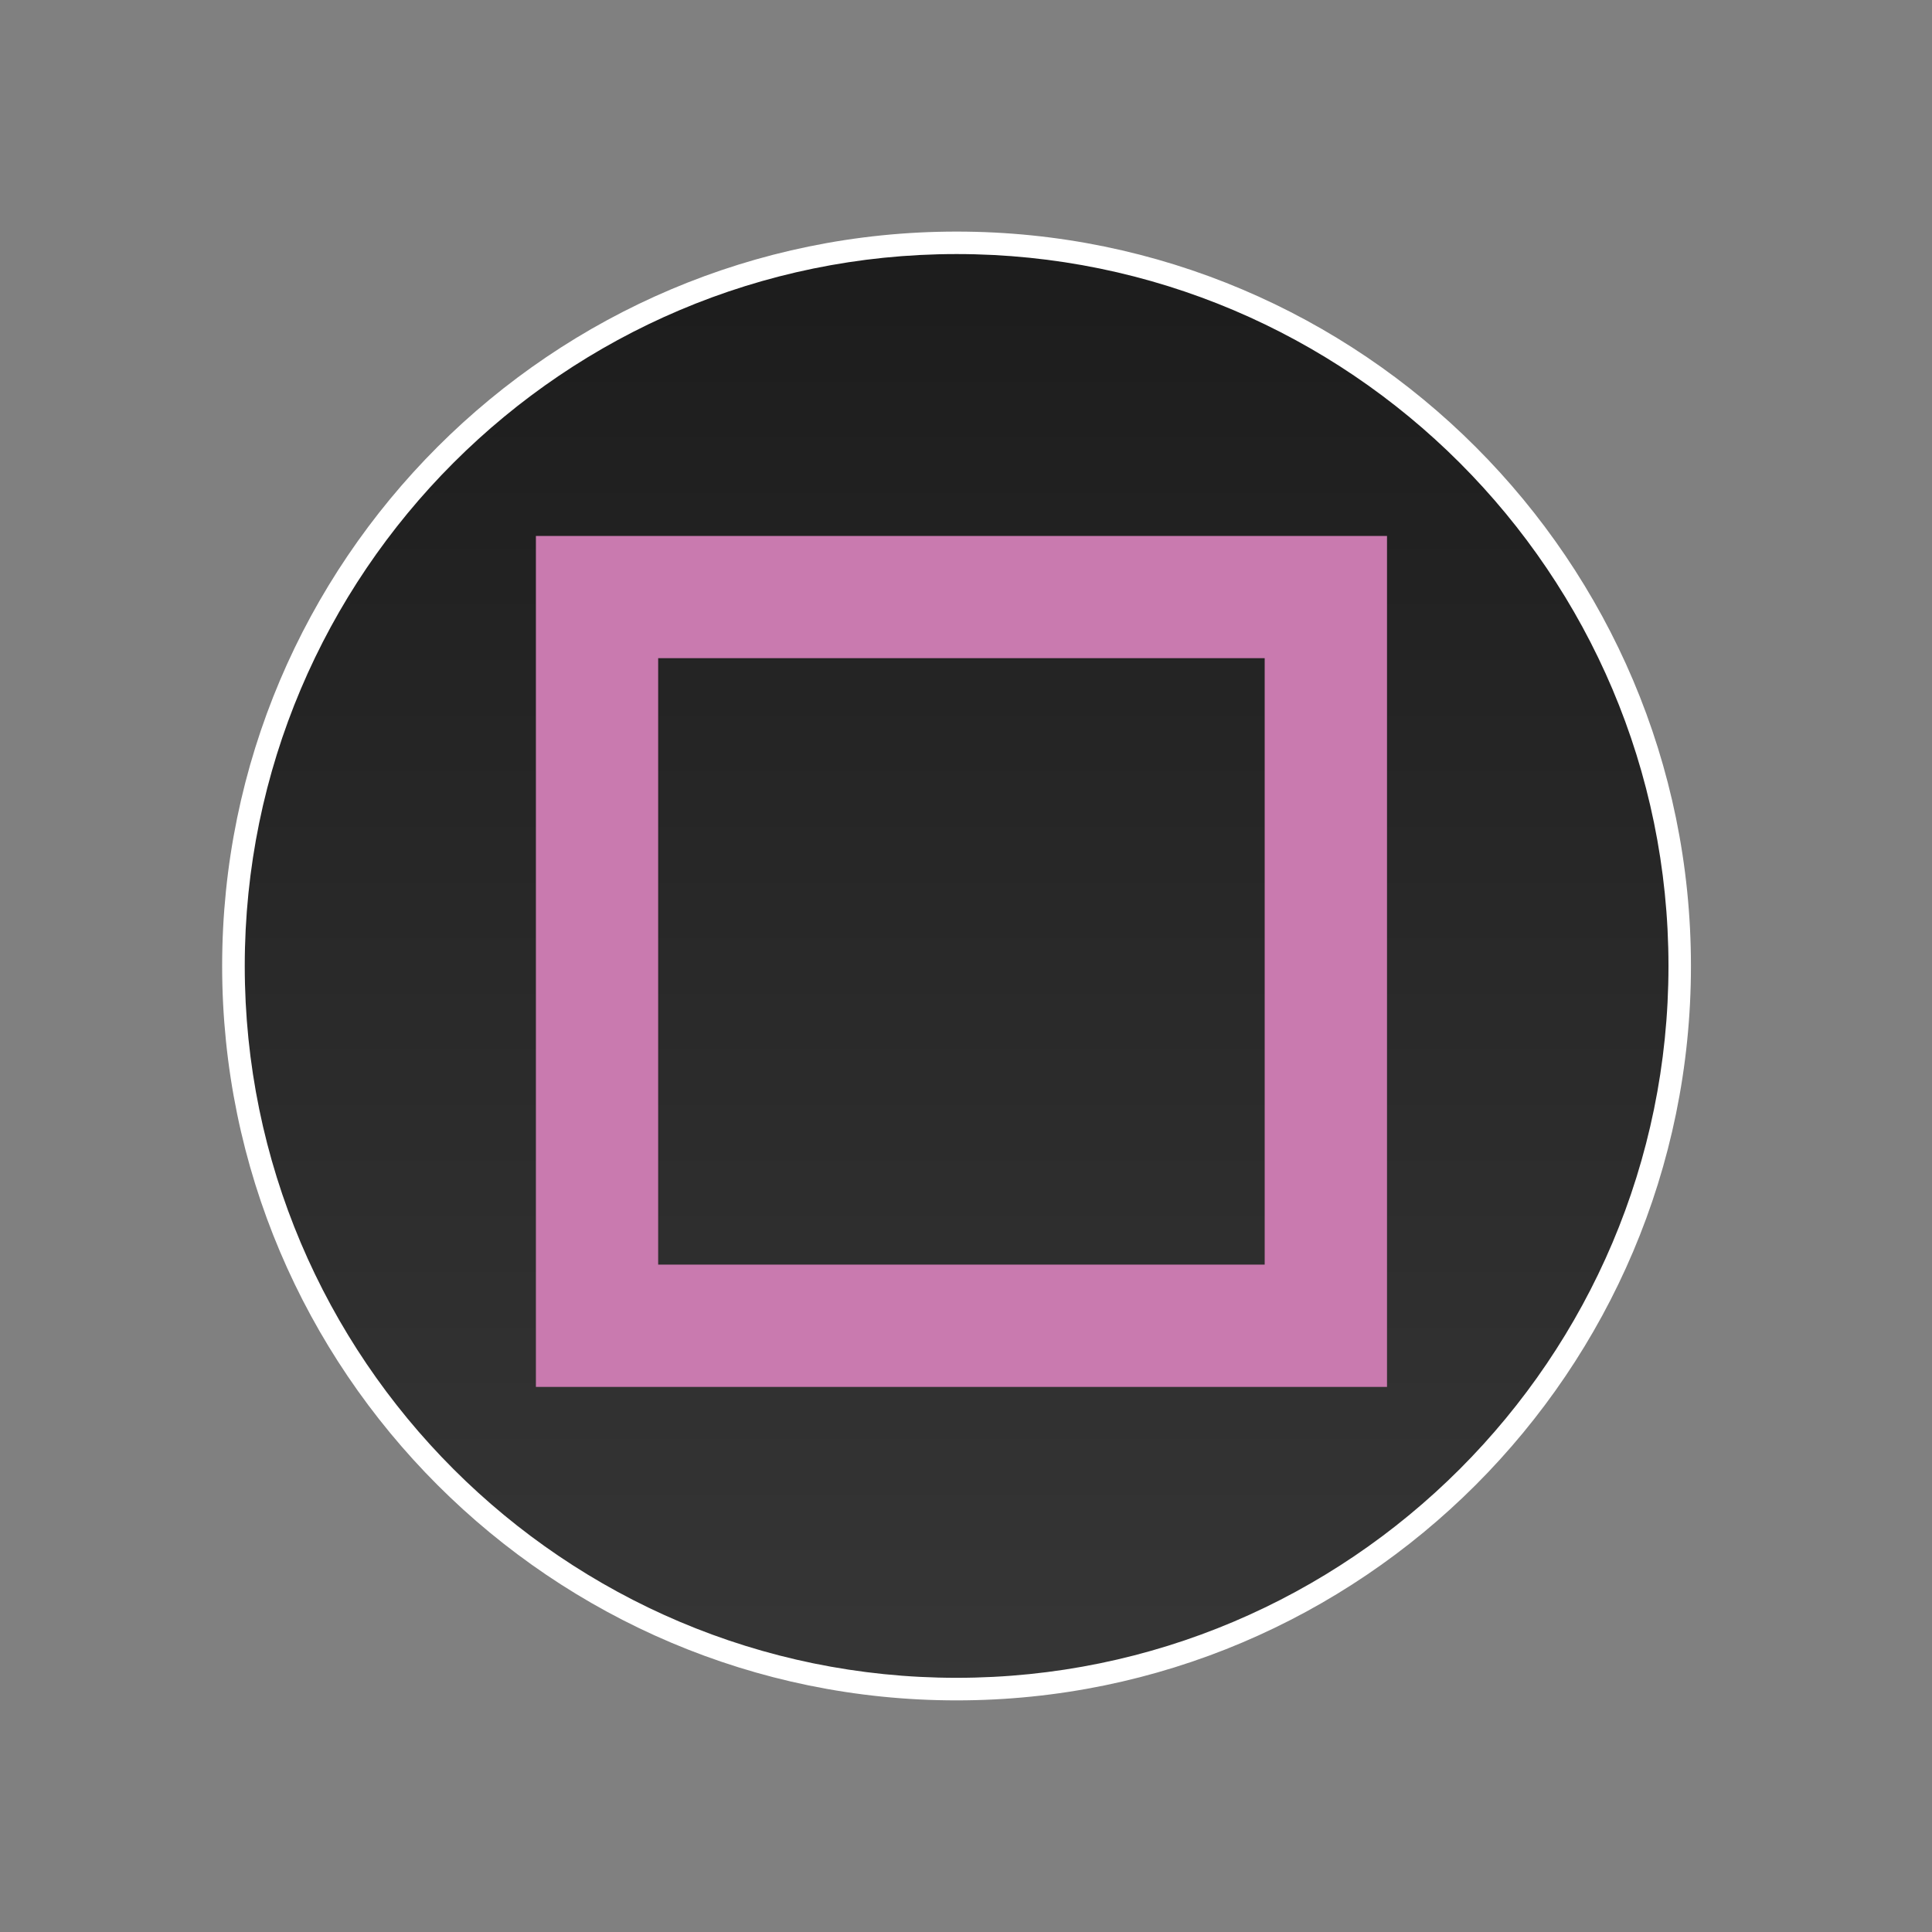
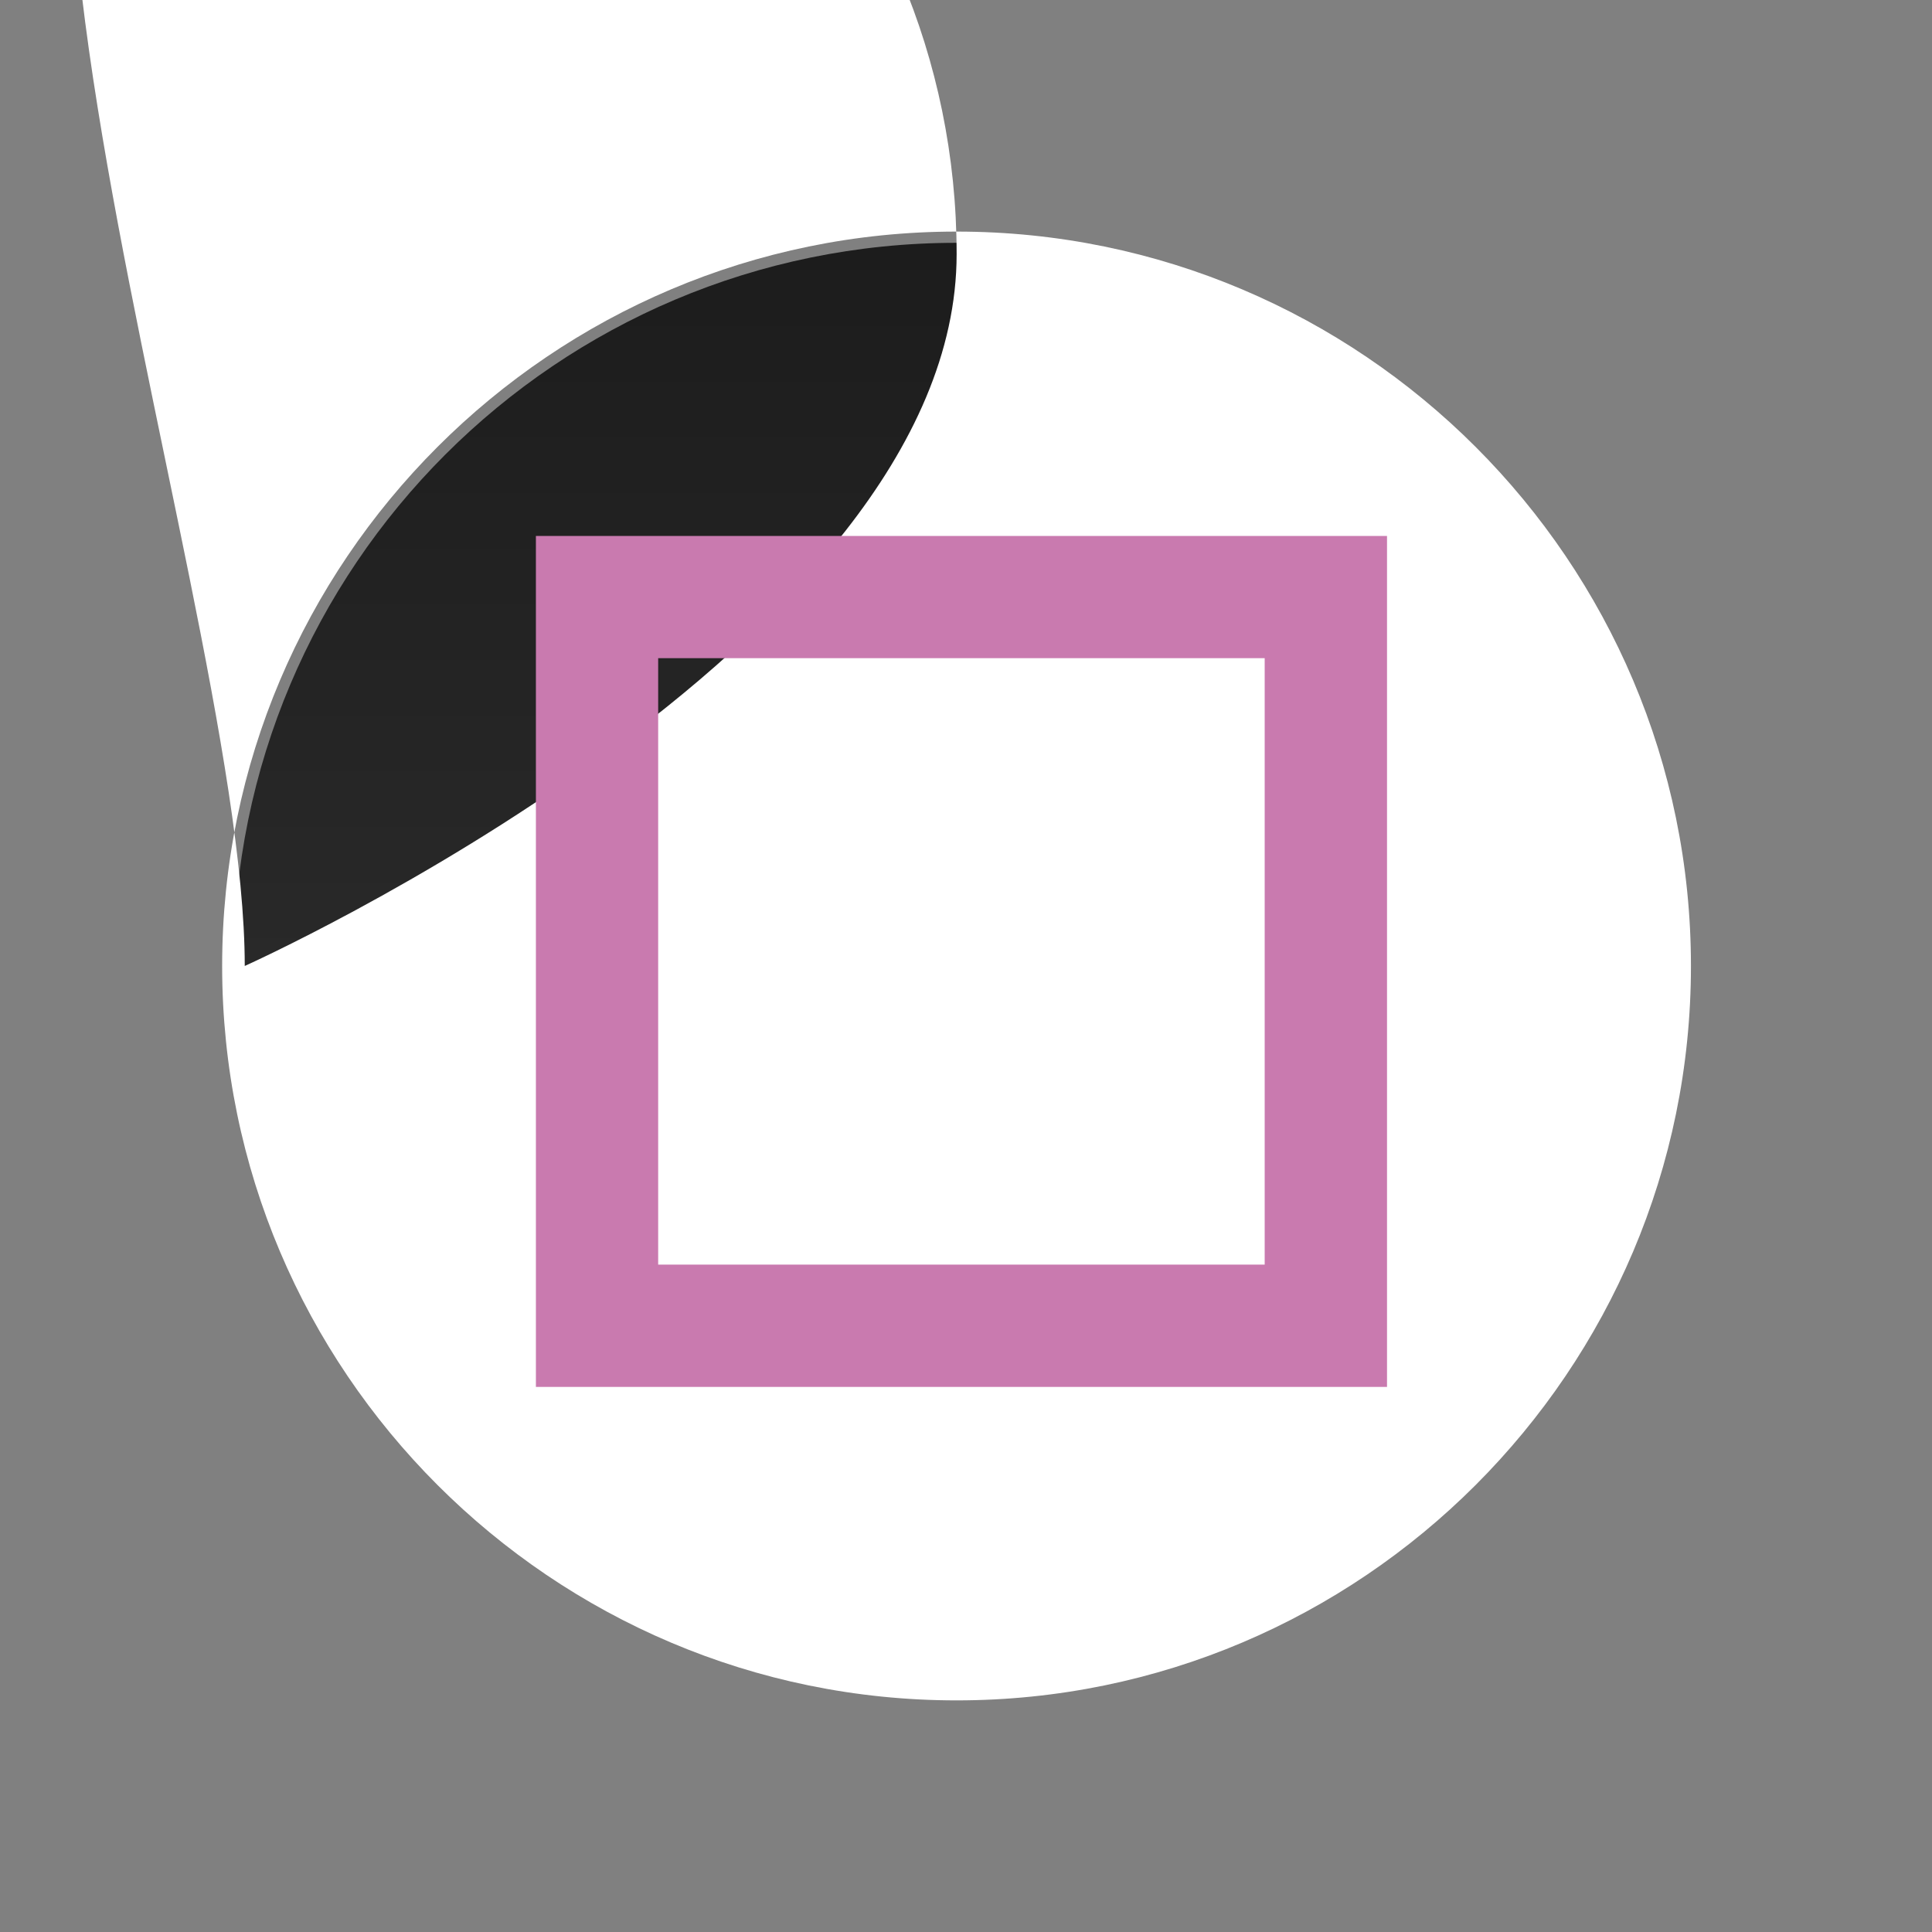
<svg xmlns="http://www.w3.org/2000/svg" version="1.1" x="0px" y="0px" width="60px" height="60px" viewBox="0 0 60 60" enable-background="new 0 0 60 60" xml:space="preserve">
  <rect x="0" y="0" width="60" height="60" fill="#808080" stroke="none" />
  <g id="レイヤー_1" display="none">
    <g display="inline">
      <linearGradient id="SVGID_1_" gradientUnits="userSpaceOnUse" x1="30" y1="17.455" x2="30" y2="40.84">
        <stop offset="0" style="stop-color:#363636" />
        <stop offset="1" style="stop-color:#1C1C1C" />
      </linearGradient>
      <path fill="url(#SVGID_1_)" d="M57.187,39.425c0,1.877-1.521,3.397-3.401,3.397H6.213c-1.877,0-3.397-1.521-3.397-3.397V20.445    c0-1.876,1.521-3.397,3.397-3.397h47.572c1.881,0,3.401,1.521,3.401,3.397V39.425z" />
      <path fill="#FFFFFF" d="M53.785,43.161H6.213c-2.062,0-3.738-1.675-3.738-3.736V20.445c0-2.06,1.676-3.738,3.738-3.738h47.572    c2.062,0,3.74,1.678,3.74,3.738v18.979C57.525,41.486,55.847,43.161,53.785,43.161z M6.213,17.388    c-1.686,0-3.058,1.373-3.058,3.058v18.979c0,1.686,1.372,3.06,3.058,3.06h47.572c1.689,0,3.062-1.374,3.062-3.06V20.445    c0-1.685-1.373-3.058-3.062-3.058H6.213z" />
    </g>
    <g display="inline">
      <path fill="#FFFFFF" d="M24.813,21.582c0.731,0,1.389,0.118,1.976,0.354c0.586,0.236,1.088,0.559,1.507,0.971    c0.419,0.412,0.738,0.887,0.961,1.427c0.22,0.542,0.331,1.125,0.331,1.749c0,0.96-0.203,1.789-0.606,2.49s-1.062,1.234-1.976,1.6    v0.046c0.441,0.121,0.807,0.308,1.097,0.559c0.289,0.251,0.525,0.548,0.708,0.89c0.183,0.344,0.316,0.72,0.4,1.132    s0.14,0.82,0.171,1.237c0.015,0.26,0.031,0.561,0.046,0.909c0.015,0.349,0.041,0.711,0.08,1.073    c0.038,0.369,0.099,0.711,0.183,1.039c0.084,0.328,0.209,0.608,0.376,0.834h-3.585c-0.198-0.513-0.321-1.135-0.366-1.846    c-0.046-0.718-0.114-1.401-0.207-2.058c-0.122-0.854-0.379-1.479-0.776-1.875s-1.044-0.593-1.941-0.593h-3.587v6.371h-3.587    V21.582H24.813z M23.533,28.959c0.822,0,1.439-0.183,1.851-0.547c0.412-0.366,0.617-0.96,0.617-1.783    c0-0.791-0.205-1.367-0.617-1.724c-0.412-0.359-1.028-0.537-1.851-0.537h-3.929v4.59H23.533z" />
      <path fill="#FFFFFF" d="M36.645,37.891v-10.37h-4.02v-2.444c0.564,0.015,1.107-0.027,1.634-0.126    c0.526-0.098,0.998-0.273,1.415-0.525c0.424-0.251,0.772-0.583,1.066-0.995c0.287-0.41,0.479-0.921,0.567-1.529h2.584v15.989    H36.645z" />
    </g>
  </g>
  <g id="レイヤー_2" display="none">
    <g display="inline">
      <linearGradient id="SVGID_2_" gradientUnits="userSpaceOnUse" x1="7.459" y1="29.79" x2="52.377" y2="29.79" gradientTransform="matrix(0 -1 1 0 -0.083 59.917)">
        <stop offset="0" style="stop-color:#363636" />
        <stop offset="1" style="stop-color:#1C1C1C" />
      </linearGradient>
      <path fill="url(#SVGID_2_)" d="M29.708,7.541c12.398,0,22.458,10.056,22.458,22.458c0,12.404-10.06,22.459-22.458,22.459    c-12.404,0-22.458-10.056-22.458-22.459C7.25,17.596,17.304,7.541,29.708,7.541z" />
      <path fill="#FFFFFF" d="M52.514,29.999c0,12.575-10.229,22.808-22.806,22.808c-12.577,0-22.809-10.233-22.809-22.808    c0-12.577,10.232-22.807,22.809-22.807C42.284,7.192,52.514,17.422,52.514,29.999z M7.601,29.999    c0,12.192,9.917,22.107,22.107,22.107s22.108-9.915,22.108-22.107c0-12.19-9.918-22.109-22.108-22.109S7.601,17.808,7.601,29.999z    " />
    </g>
    <g display="inline">
      <path fill="#5A9DC7" d="M44.219,40.871l-3.736,3.739L29.99,34.113L19.493,44.61l-3.736-3.739l10.497-10.493L15.757,19.885    l3.736-3.736L29.99,26.642L40.482,16.19l3.695,3.695L33.726,30.378L44.219,40.871z" />
    </g>
  </g>
  <g id="レイヤー_3" display="none">
    <g display="inline">
      <linearGradient id="SVGID_3_" gradientUnits="userSpaceOnUse" x1="7.459" y1="29.79" x2="52.377" y2="29.79" gradientTransform="matrix(0 -1 1 0 -0.083 59.917)">
        <stop offset="0" style="stop-color:#363636" />
        <stop offset="1" style="stop-color:#1C1C1C" />
      </linearGradient>
-       <path fill="url(#SVGID_3_)" d="M29.708,7.541c12.398,0,22.458,10.056,22.458,22.458c0,12.404-10.06,22.459-22.458,22.459    c-12.404,0-22.458-10.056-22.458-22.459C7.25,17.596,17.304,7.541,29.708,7.541z" />
      <path fill="#FFFFFF" d="M52.514,29.999c0,12.575-10.229,22.808-22.806,22.808c-12.577,0-22.809-10.233-22.809-22.808    c0-12.577,10.232-22.807,22.809-22.807C42.284,7.192,52.514,17.422,52.514,29.999z M7.601,29.999    c0,12.192,9.917,22.107,22.107,22.107s22.108-9.915,22.108-22.107c0-12.19-9.918-22.109-22.108-22.109S7.601,17.808,7.601,29.999z    " />
    </g>
    <path display="inline" fill="#D67878" d="M30,45.98c-8.652,0-15.692-7.037-15.692-15.69c0-8.651,7.04-15.69,15.692-15.69   c8.654,0,15.695,7.039,15.695,15.69C45.695,38.943,38.654,45.98,30,45.98z M30,18.986c-6.234,0-11.303,5.072-11.303,11.305   c0,6.233,5.069,11.301,11.303,11.301s11.307-5.068,11.307-11.301C41.307,24.058,36.234,18.986,30,18.986z" />
  </g>
  <g id="レイヤー_5" display="none">
    <g display="inline">
      <linearGradient id="SVGID_4_" gradientUnits="userSpaceOnUse" x1="7.459" y1="29.79" x2="52.377" y2="29.79" gradientTransform="matrix(0 -1 1 0 -0.083 59.917)">
        <stop offset="0" style="stop-color:#363636" />
        <stop offset="1" style="stop-color:#1C1C1C" />
      </linearGradient>
      <path fill="url(#SVGID_4_)" d="M29.708,7.541c12.398,0,22.458,10.056,22.458,22.458c0,12.404-10.06,22.459-22.458,22.459    c-12.404,0-22.458-10.056-22.458-22.459C7.25,17.596,17.304,7.541,29.708,7.541z" />
      <path fill="#FFFFFF" d="M52.514,29.999c0,12.575-10.229,22.808-22.806,22.808c-12.577,0-22.809-10.233-22.809-22.808    c0-12.577,10.232-22.807,22.809-22.807C42.284,7.192,52.514,17.422,52.514,29.999z M7.601,29.999    c0,12.192,9.917,22.107,22.107,22.107s22.108-9.915,22.108-22.107c0-12.19-9.918-22.109-22.108-22.109S7.601,17.808,7.601,29.999z    " />
    </g>
    <path display="inline" fill="#81C587" d="M45.613,40.345H14.088l15.765-27L45.613,40.345z M20.72,36.537h18.258l-9.125-15.639   L20.72,36.537z" />
  </g>
  <g id="レイヤー_4">
    <g>
      <linearGradient id="SVGID_5_" gradientUnits="userSpaceOnUse" x1="7.459" y1="29.79" x2="52.377" y2="29.79" gradientTransform="matrix(0 -1 1 0 -0.083 59.917)">
        <stop offset="0" style="stop-color:#363636" />
        <stop offset="1" style="stop-color:#1C1C1C" />
      </linearGradient>
      <path fill="url(#SVGID_5_)" d="M29.708,7.541c12.398,0,22.458,10.056,22.458,22.458c0,12.404-10.06,22.459-22.458,22.459    c-12.404,0-22.458-10.056-22.458-22.459C7.25,17.596,17.304,7.541,29.708,7.541z" />
-       <path fill="#FFFFFF" d="M52.514,29.999c0,12.575-10.229,22.808-22.806,22.808c-12.577,0-22.809-10.233-22.809-22.808    c0-12.577,10.232-22.807,22.809-22.807C42.284,7.192,52.514,17.422,52.514,29.999z M7.601,29.999    c0,12.192,9.917,22.107,22.107,22.107s22.108-9.915,22.108-22.107c0-12.19-9.918-22.109-22.108-22.109S7.601,17.808,7.601,29.999z    " />
+       <path fill="#FFFFFF" d="M52.514,29.999c0,12.575-10.229,22.808-22.806,22.808c-12.577,0-22.809-10.233-22.809-22.808    c0-12.577,10.232-22.807,22.809-22.807C42.284,7.192,52.514,17.422,52.514,29.999z M7.601,29.999    s22.108-9.915,22.108-22.107c0-12.19-9.918-22.109-22.108-22.109S7.601,17.808,7.601,29.999z    " />
    </g>
    <path fill="#C97AAF" d="M43.074,43.072H16.643V16.645h26.432V43.072z M20.44,39.274h18.836V20.44H20.44V39.274z" />
  </g>
</svg>